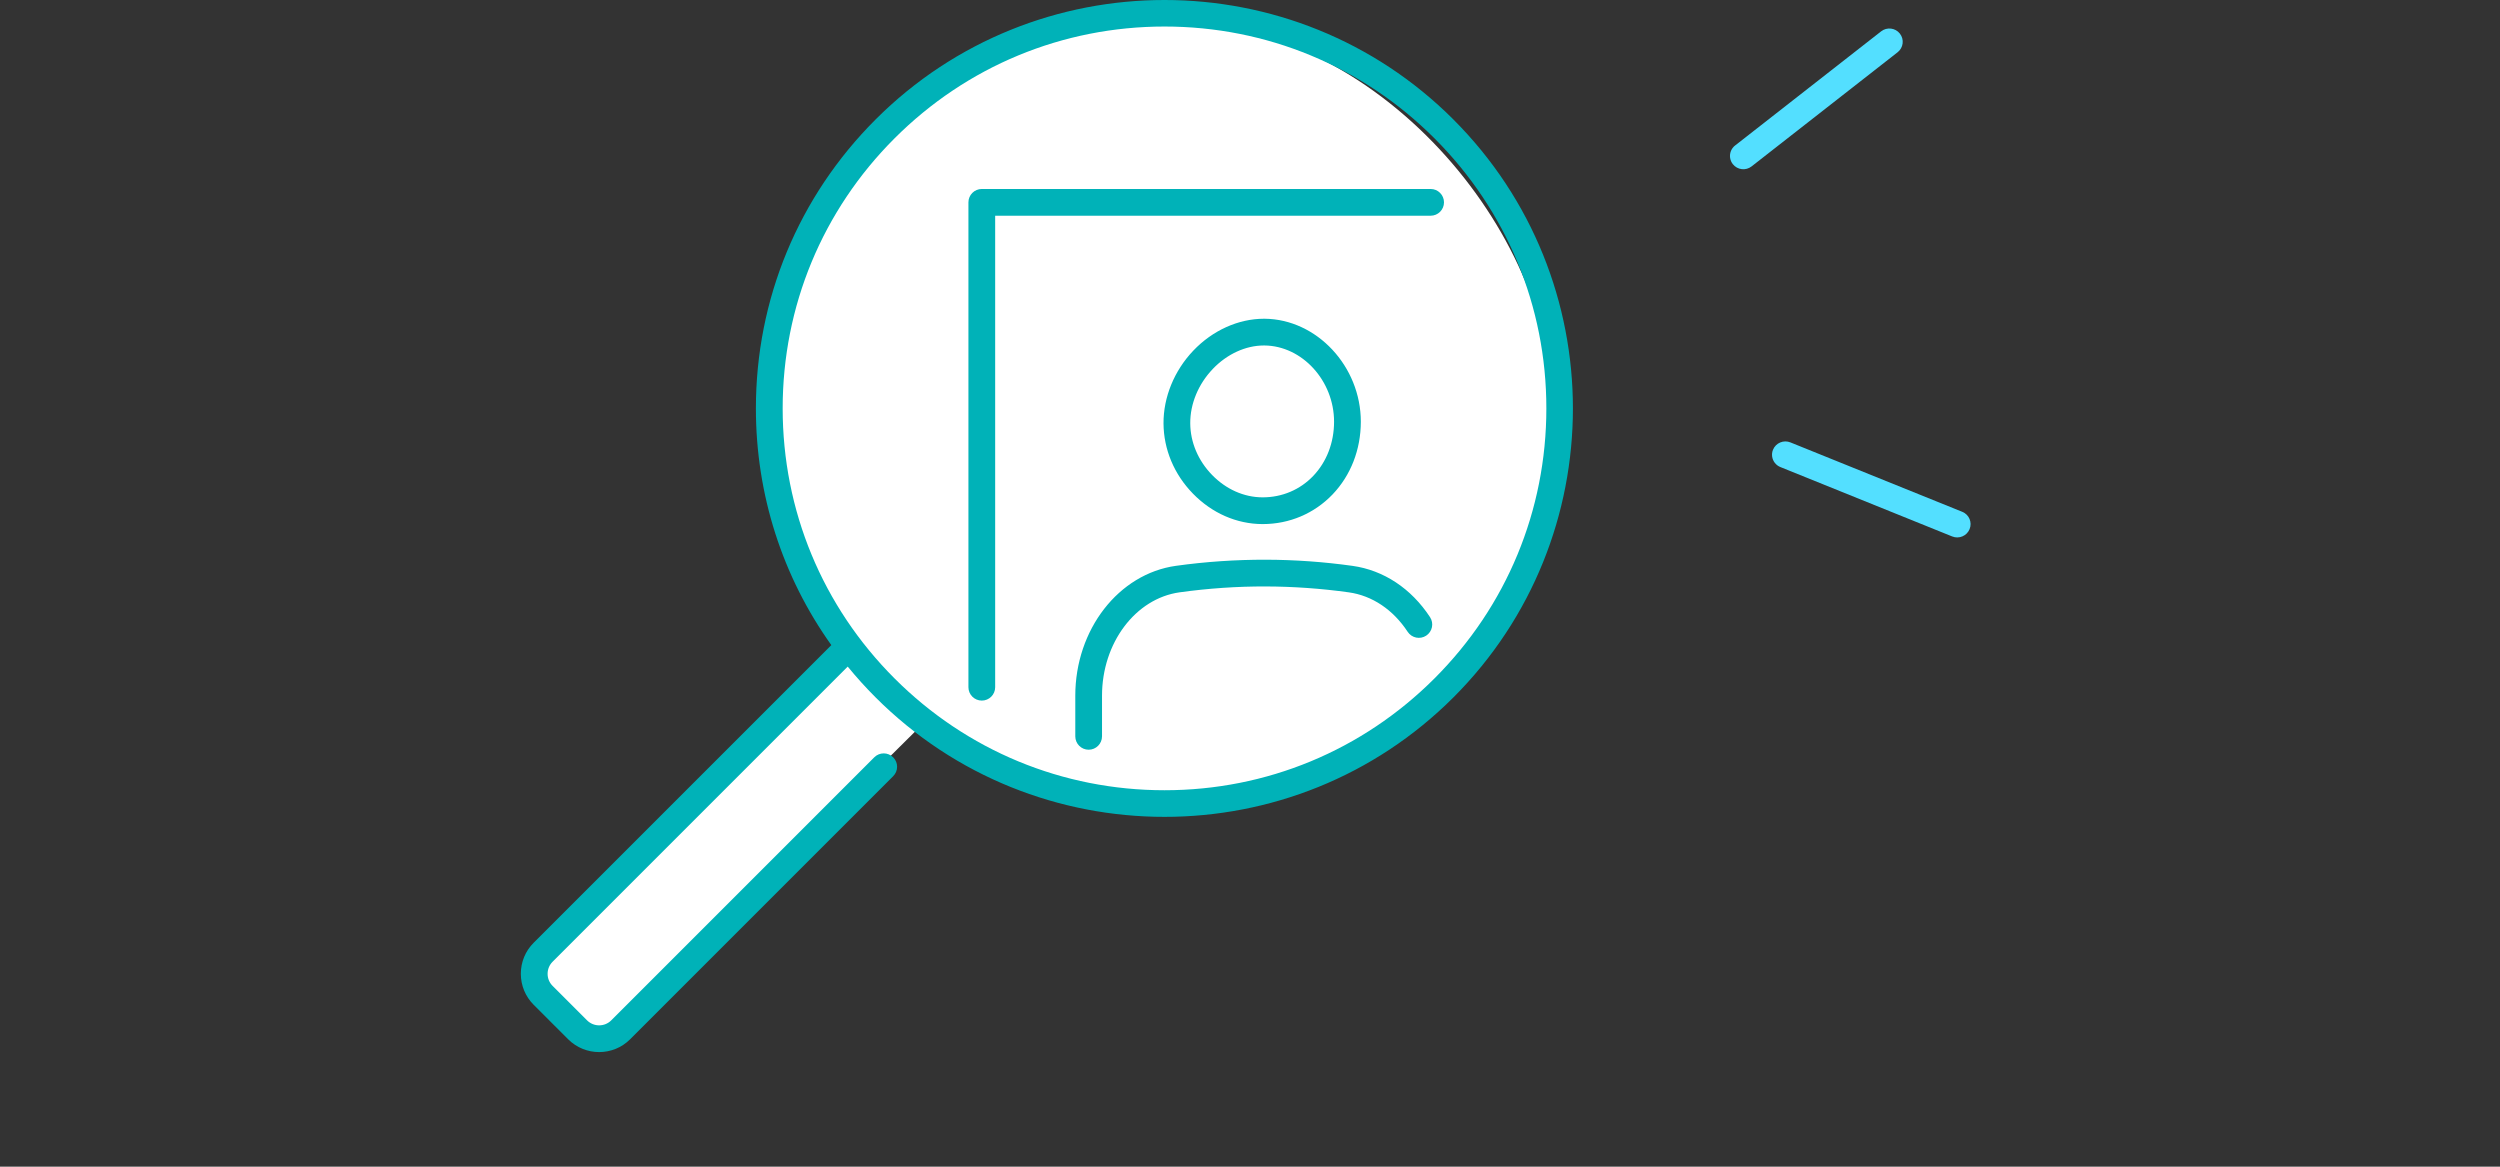
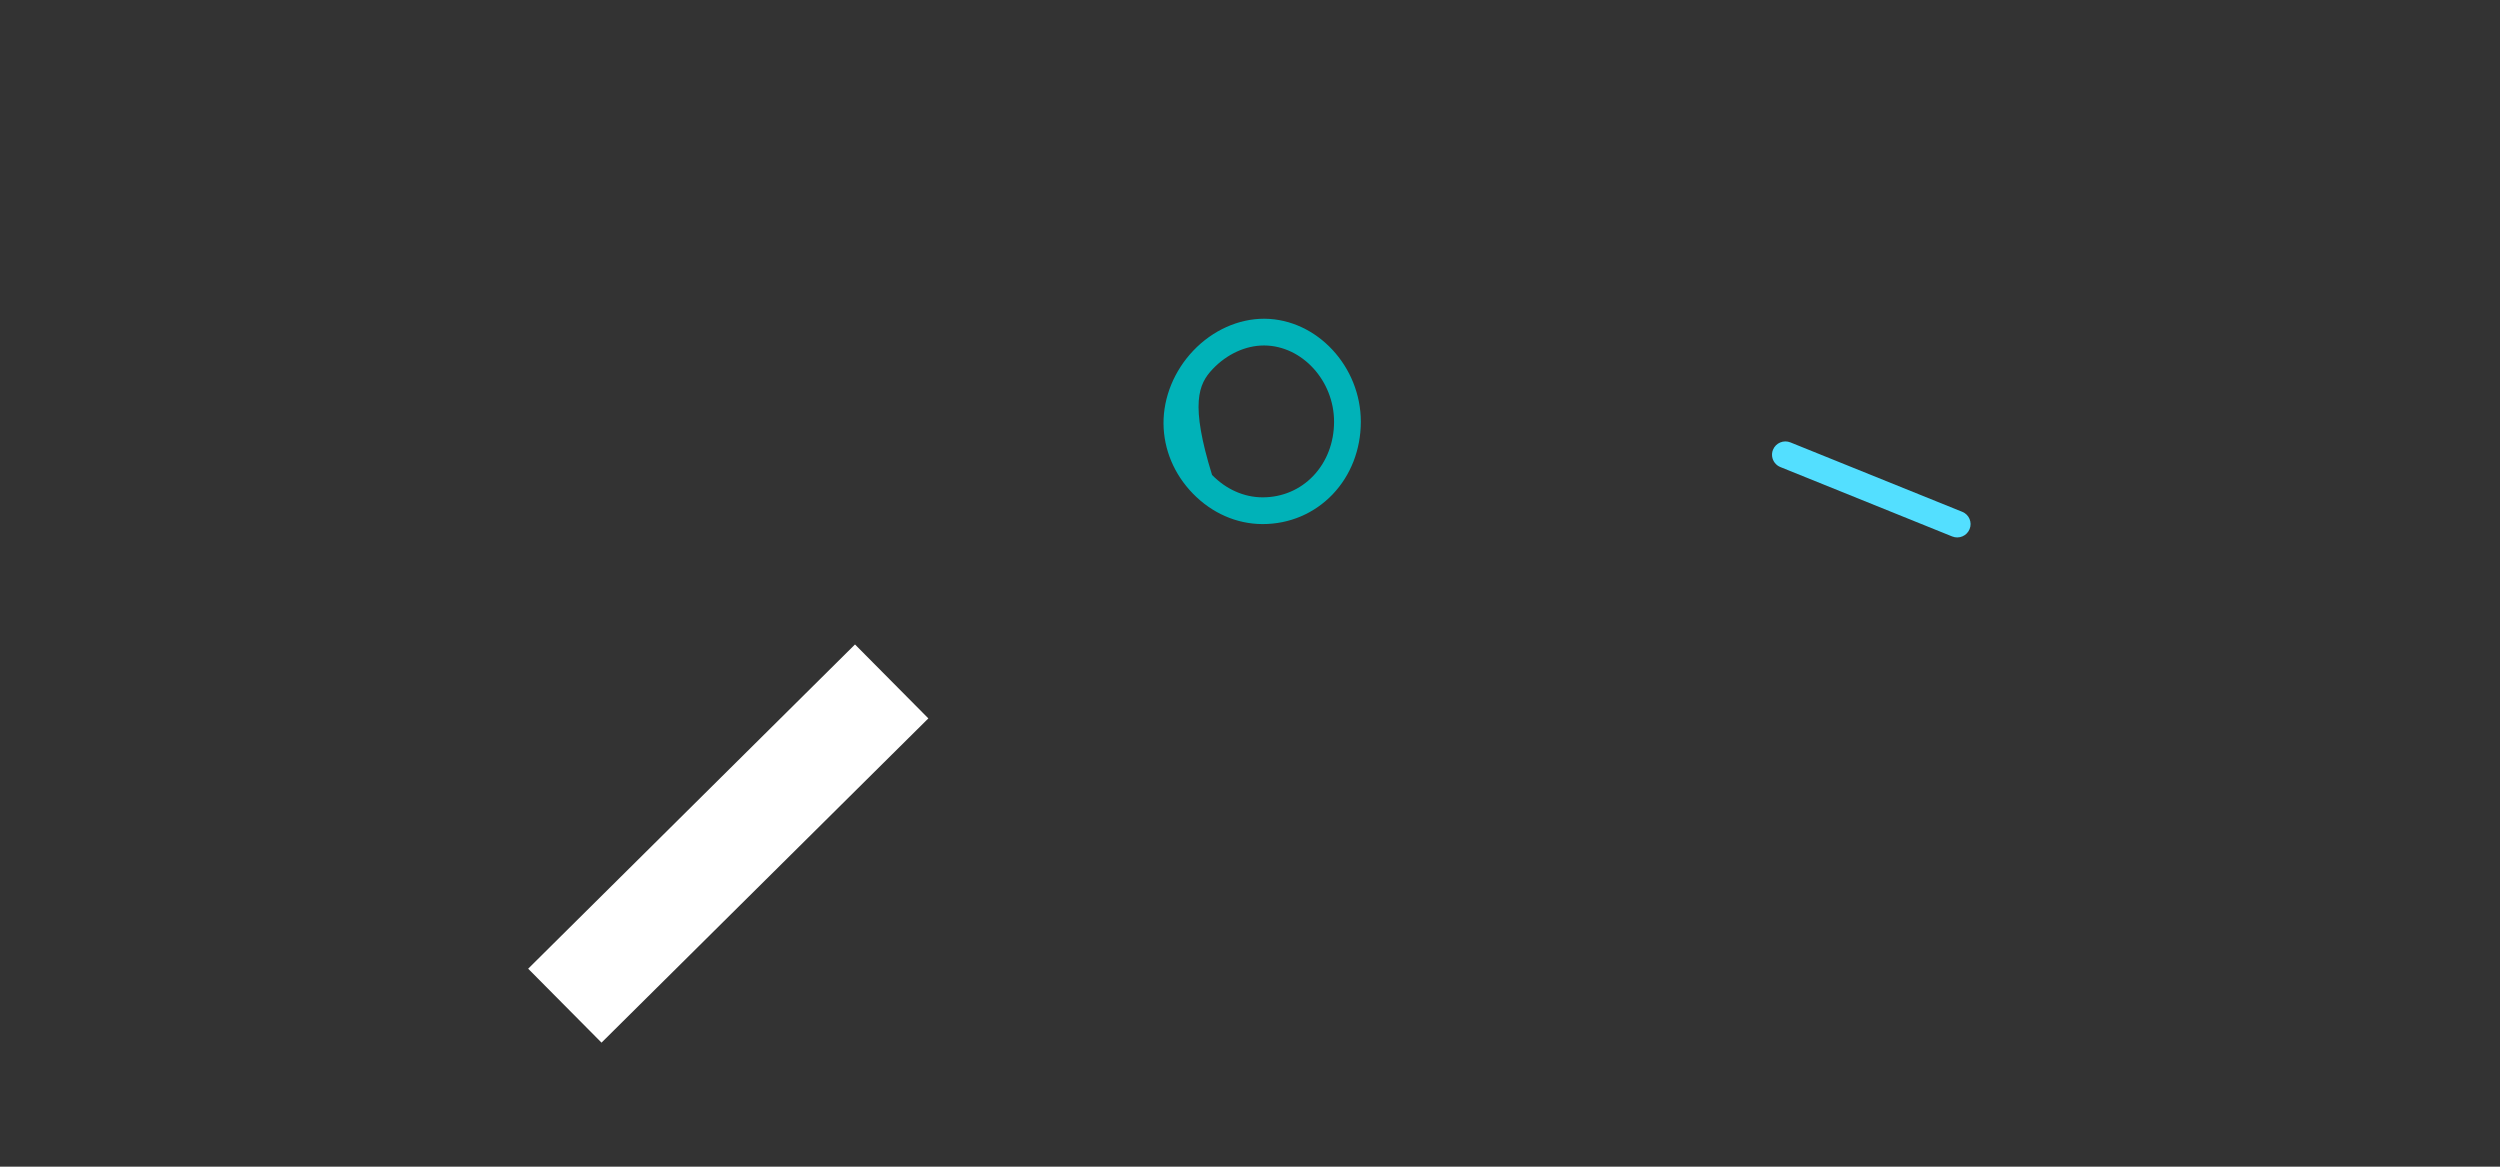
<svg xmlns="http://www.w3.org/2000/svg" width="240" height="112" viewBox="0 0 240 112" fill="none">
  <rect x="0" y="0" width="240" height="112" fill="#333333" stroke="none" />
  <rect x="82.08" y="61.868" width="9.999" height="44.197" transform="rotate(45.228 82.08 61.868)" fill="white" />
-   <rect x="73" y="2" width="76" height="74" rx="37" fill="white" />
-   <path d="M139.527 11.47C124.235 -3.823 99.348 -3.823 84.055 11.47C76.646 18.88 72.566 28.729 72.566 39.208C72.566 47.469 75.104 55.338 79.808 61.932L51.231 90.506C50.435 91.302 50 92.359 50 93.483C50 94.606 50.438 95.663 51.231 96.459L54.541 99.769C55.363 100.588 56.44 101 57.517 101C58.594 101 59.672 100.591 60.493 99.769L85.745 74.516C86.248 74.014 86.248 73.201 85.745 72.701C85.243 72.199 84.43 72.199 83.931 72.701L58.679 97.954C58.04 98.593 56.998 98.593 56.359 97.954L53.049 94.644C52.738 94.333 52.57 93.924 52.57 93.486C52.57 93.047 52.741 92.635 53.049 92.327L81.381 63.993C82.218 65.016 83.109 66.003 84.055 66.949C91.703 74.597 101.747 78.419 111.793 78.419C121.839 78.419 131.882 74.595 139.53 66.949C154.823 51.656 154.823 26.769 139.53 11.476L139.527 11.47ZM137.713 65.126C130.788 72.051 121.584 75.863 111.793 75.863C102.002 75.863 92.795 72.051 85.873 65.126C78.948 58.201 75.136 48.996 75.136 39.205C75.136 29.414 78.948 20.207 85.873 13.285C92.795 6.36 102.002 2.547 111.793 2.547C121.584 2.547 130.791 6.36 137.713 13.285C144.638 20.21 148.45 29.414 148.45 39.205C148.45 48.996 144.638 58.204 137.713 65.126Z" fill="#00B2B8" />
-   <path d="M121.177 50.312H121.215C123.787 50.312 126.171 49.298 127.928 47.463C129.673 45.637 130.637 43.16 130.64 40.489C130.64 35.175 126.418 30.645 121.409 30.599H121.346C118.886 30.599 116.412 31.714 114.56 33.659C112.725 35.584 111.683 38.134 111.697 40.651C111.712 43.14 112.713 45.532 114.519 47.385C116.346 49.261 118.709 50.3 121.18 50.312H121.177ZM116.415 35.431C117.786 33.99 119.583 33.166 121.337 33.166H121.389C125.01 33.201 128.07 36.551 128.07 40.486C128.07 42.492 127.359 44.339 126.07 45.689C124.804 47.016 123.079 47.745 121.221 47.745H121.192C119.415 47.736 117.699 46.972 116.357 45.593C115.019 44.217 114.273 42.457 114.264 40.634C114.252 38.776 115.036 36.877 116.418 35.431H116.415Z" fill="#00B2B8" />
-   <path d="M129.835 54.322C127.089 53.938 124.29 53.738 121.523 53.732C118.654 53.726 115.745 53.921 112.893 54.319C107.382 55.088 103.228 60.445 103.228 66.787V70.689C103.228 71.398 103.802 71.973 104.511 71.973C105.219 71.973 105.794 71.398 105.794 70.689V66.787C105.794 61.723 109 57.455 113.248 56.862C115.983 56.482 118.767 56.29 121.517 56.299C124.168 56.308 126.848 56.496 129.481 56.865C131.731 57.179 133.738 58.526 135.137 60.654C135.526 61.247 136.322 61.412 136.914 61.023C137.507 60.634 137.672 59.838 137.283 59.246C135.474 56.49 132.829 54.74 129.835 54.322Z" fill="#00B2B8" />
-   <path d="M137.341 18.142H94.253C93.544 18.142 92.969 18.717 92.969 19.426V65.974C92.969 66.682 93.544 67.257 94.253 67.257C94.961 67.257 95.536 66.682 95.536 65.974V20.709H137.341C138.05 20.709 138.624 20.134 138.624 19.426C138.624 18.717 138.05 18.142 137.341 18.142Z" fill="#00B2B8" />
-   <path d="M166.569 13.965C166.197 14.257 166.029 14.712 166.091 15.149C166.121 15.364 166.207 15.577 166.353 15.76C166.791 16.314 167.597 16.411 168.154 15.974L182.17 5.017C182.728 4.579 182.826 3.778 182.387 3.224C181.949 2.67 181.144 2.574 180.586 3.011L166.57 13.968L166.569 13.965Z" fill="#53DFFF" />
+   <path d="M121.177 50.312H121.215C123.787 50.312 126.171 49.298 127.928 47.463C129.673 45.637 130.637 43.16 130.64 40.489C130.64 35.175 126.418 30.645 121.409 30.599H121.346C118.886 30.599 116.412 31.714 114.56 33.659C112.725 35.584 111.683 38.134 111.697 40.651C111.712 43.14 112.713 45.532 114.519 47.385C116.346 49.261 118.709 50.3 121.18 50.312H121.177ZM116.415 35.431C117.786 33.99 119.583 33.166 121.337 33.166H121.389C125.01 33.201 128.07 36.551 128.07 40.486C128.07 42.492 127.359 44.339 126.07 45.689C124.804 47.016 123.079 47.745 121.221 47.745H121.192C119.415 47.736 117.699 46.972 116.357 45.593C114.252 38.776 115.036 36.877 116.418 35.431H116.415Z" fill="#00B2B8" />
  <path d="M170.209 43.17C170.12 43.386 170.096 43.612 170.126 43.829C170.187 44.264 170.474 44.658 170.913 44.836L187.409 51.499C188.065 51.766 188.815 51.45 189.081 50.797C189.35 50.144 189.034 49.398 188.378 49.134L171.882 42.471C171.226 42.204 170.476 42.52 170.21 43.172L170.209 43.17Z" fill="#53DFFF" />
</svg>